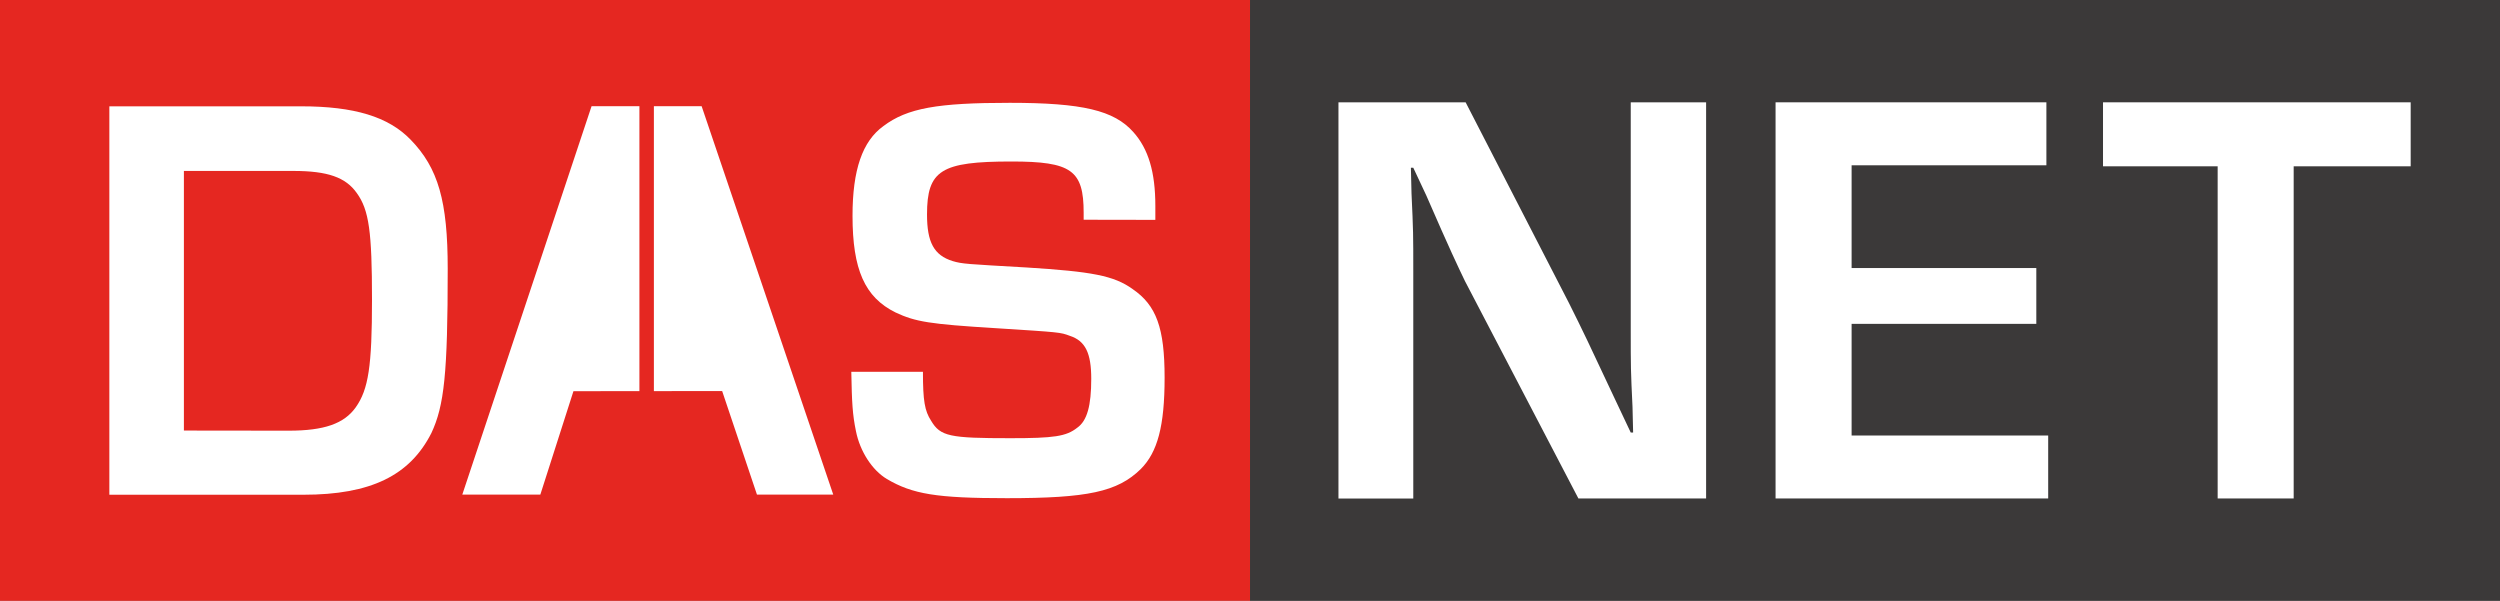
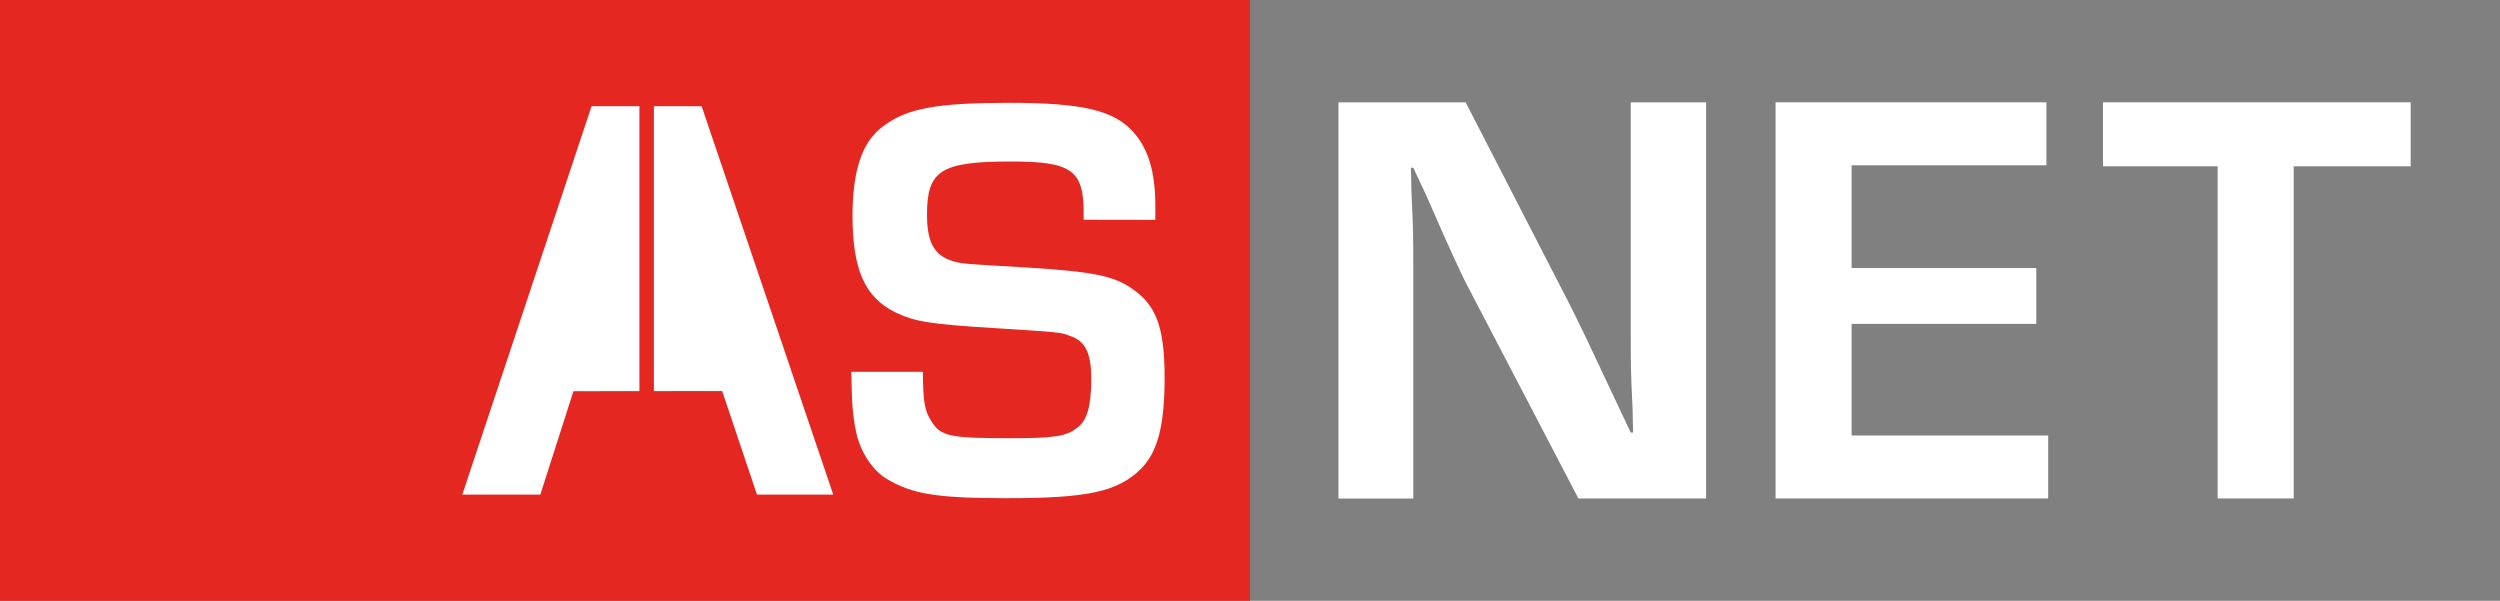
<svg xmlns="http://www.w3.org/2000/svg" id="Layer_1" data-name="Layer 1" viewBox="0 0 987.63 237.35">
  <rect x="0" y="0" width="987.63" height="237.35" fill="#808080" stroke="none" />
  <defs>
    <style>.cls-1{fill:#3b3939;}.cls-2{fill:#e52721;}.cls-3{fill:#fff;}</style>
  </defs>
  <title>dasnetlogo_c</title>
-   <rect class="cls-1" x="493.82" width="493.82" height="237.35" />
  <rect class="cls-2" width="493.82" height="237.35" />
  <path class="cls-3" d="M674,196.92H623.55l-44.81-85.87c-2.82-5.87-5.87-12.2-15.26-33.79l-5.16-11h-.94l.24,10.09c.7,15,.7,16.19.7,30.74v89.86H528.76V40.42H579l40.83,79.31c5.86,11.73,7.74,15.72,18.3,38.24l6.1,12.91h.94l-.24-10.09c-.7-14.55-.7-15.72-.7-30.27V40.42H674Z" />
  <polygon class="cls-3" points="731.48 105.89 804.45 105.89 804.45 127.94 731.48 127.94 731.48 172.05 809.14 172.05 809.14 196.92 701.44 196.92 701.44 40.42 808.43 40.42 808.43 65.3 731.48 65.3 731.48 105.89" />
  <polygon class="cls-3" points="906.12 196.92 876.09 196.92 876.09 65.7 830.8 65.7 830.8 40.42 952.34 40.42 952.34 65.7 906.12 65.7 906.12 196.92" />
-   <path class="cls-3" d="M43.2,42h75.7c21.16,0,34.51,4.14,43.25,13.11,11,11.27,14.72,24.39,14.72,51.07,0,41.42-1.38,54.07-6.44,64.88-8.51,16.8-23.93,24.39-50.61,24.39H43.2Zm70.87,128.14c14,0,21.85-2.76,26.45-9.2,5.06-7.13,6.44-16.33,6.44-42.56,0-26.69-1.15-35.43-6-42.1-4.37-6.22-11.5-8.75-25.07-8.75H72.65V170.09Z" />
  <path class="cls-3" d="M428.1,86.81V84.05c0-16.8-4.83-20.25-28.52-20.25-27.84,0-33.36,3.45-33.36,20.94,0,11,2.76,16.1,10.12,18.4,3.91,1.15,5.29,1.15,29.22,2.53,25.77,1.61,34.51,3.22,41.87,8.52,9.43,6.44,12.65,15.41,12.65,35,0,19.09-2.76,29.44-9.43,36.12-9.2,9-20.94,11.5-52.91,11.5-27.84,0-37.27-1.61-47.4-7.59-5.75-3.45-10.58-10.82-12.19-18.87-1.38-6.67-1.61-11.27-1.84-23.46h28.3c0,11.5.69,15.41,3.22,19.32,3.68,6.21,7.36,6.9,31.29,6.9,17.25,0,22.08-.69,26.45-4.14,3.92-2.76,5.53-8.74,5.53-19.32,0-10.13-2.3-15-8.52-17-3.68-1.38-3.68-1.38-29.21-3-26.23-1.61-31.75-2.53-39.58-6.21-12.19-6-17-17-17-38.19,0-18.18,3.91-29.45,12.19-35.43,9.44-7.13,21.4-9.2,49.93-9.2,28.76,0,41.18,3,48.77,11.5,6,6.67,8.74,15.87,8.74,29.22v5.52Z" />
  <polygon class="cls-3" points="252.6 41.95 233.7 41.95 182.63 195.4 213.46 195.4 226.54 154.54 252.6 154.52 252.6 41.95" />
  <polygon class="cls-3" points="277.18 41.95 258.32 41.95 258.32 154.51 285.29 154.49 299.04 195.4 329.18 195.4 277.18 41.95" />
</svg>